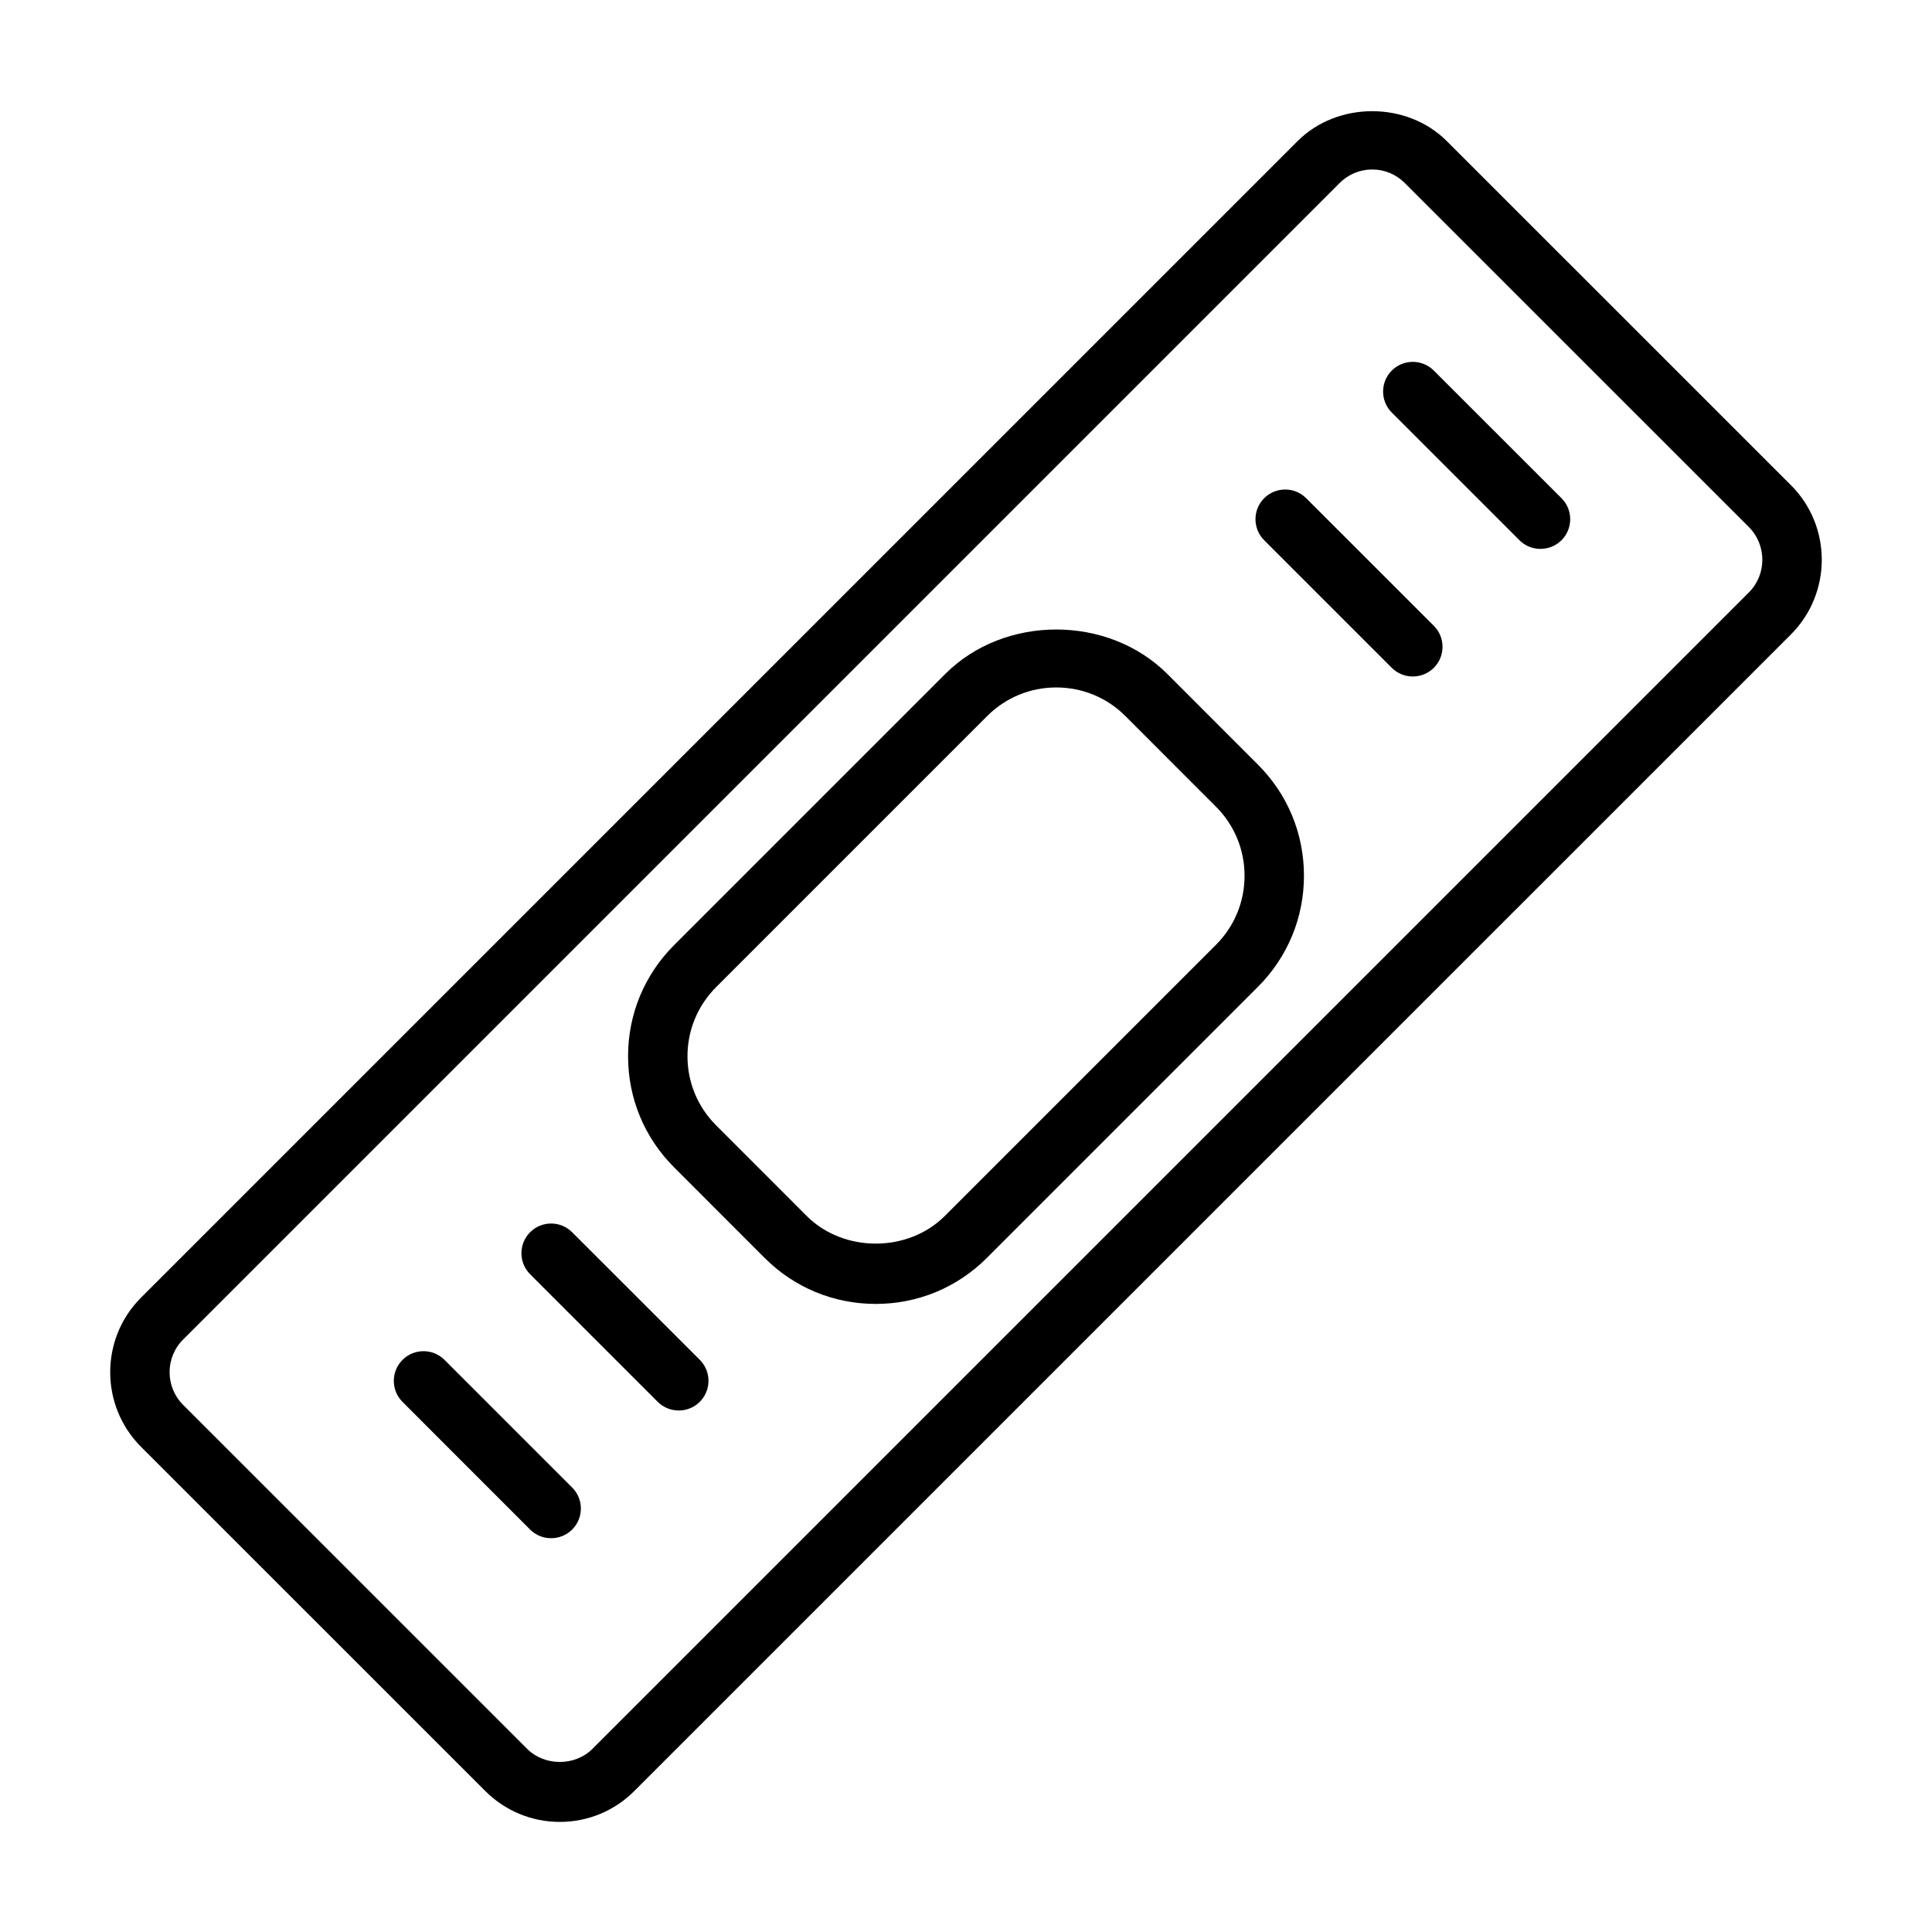
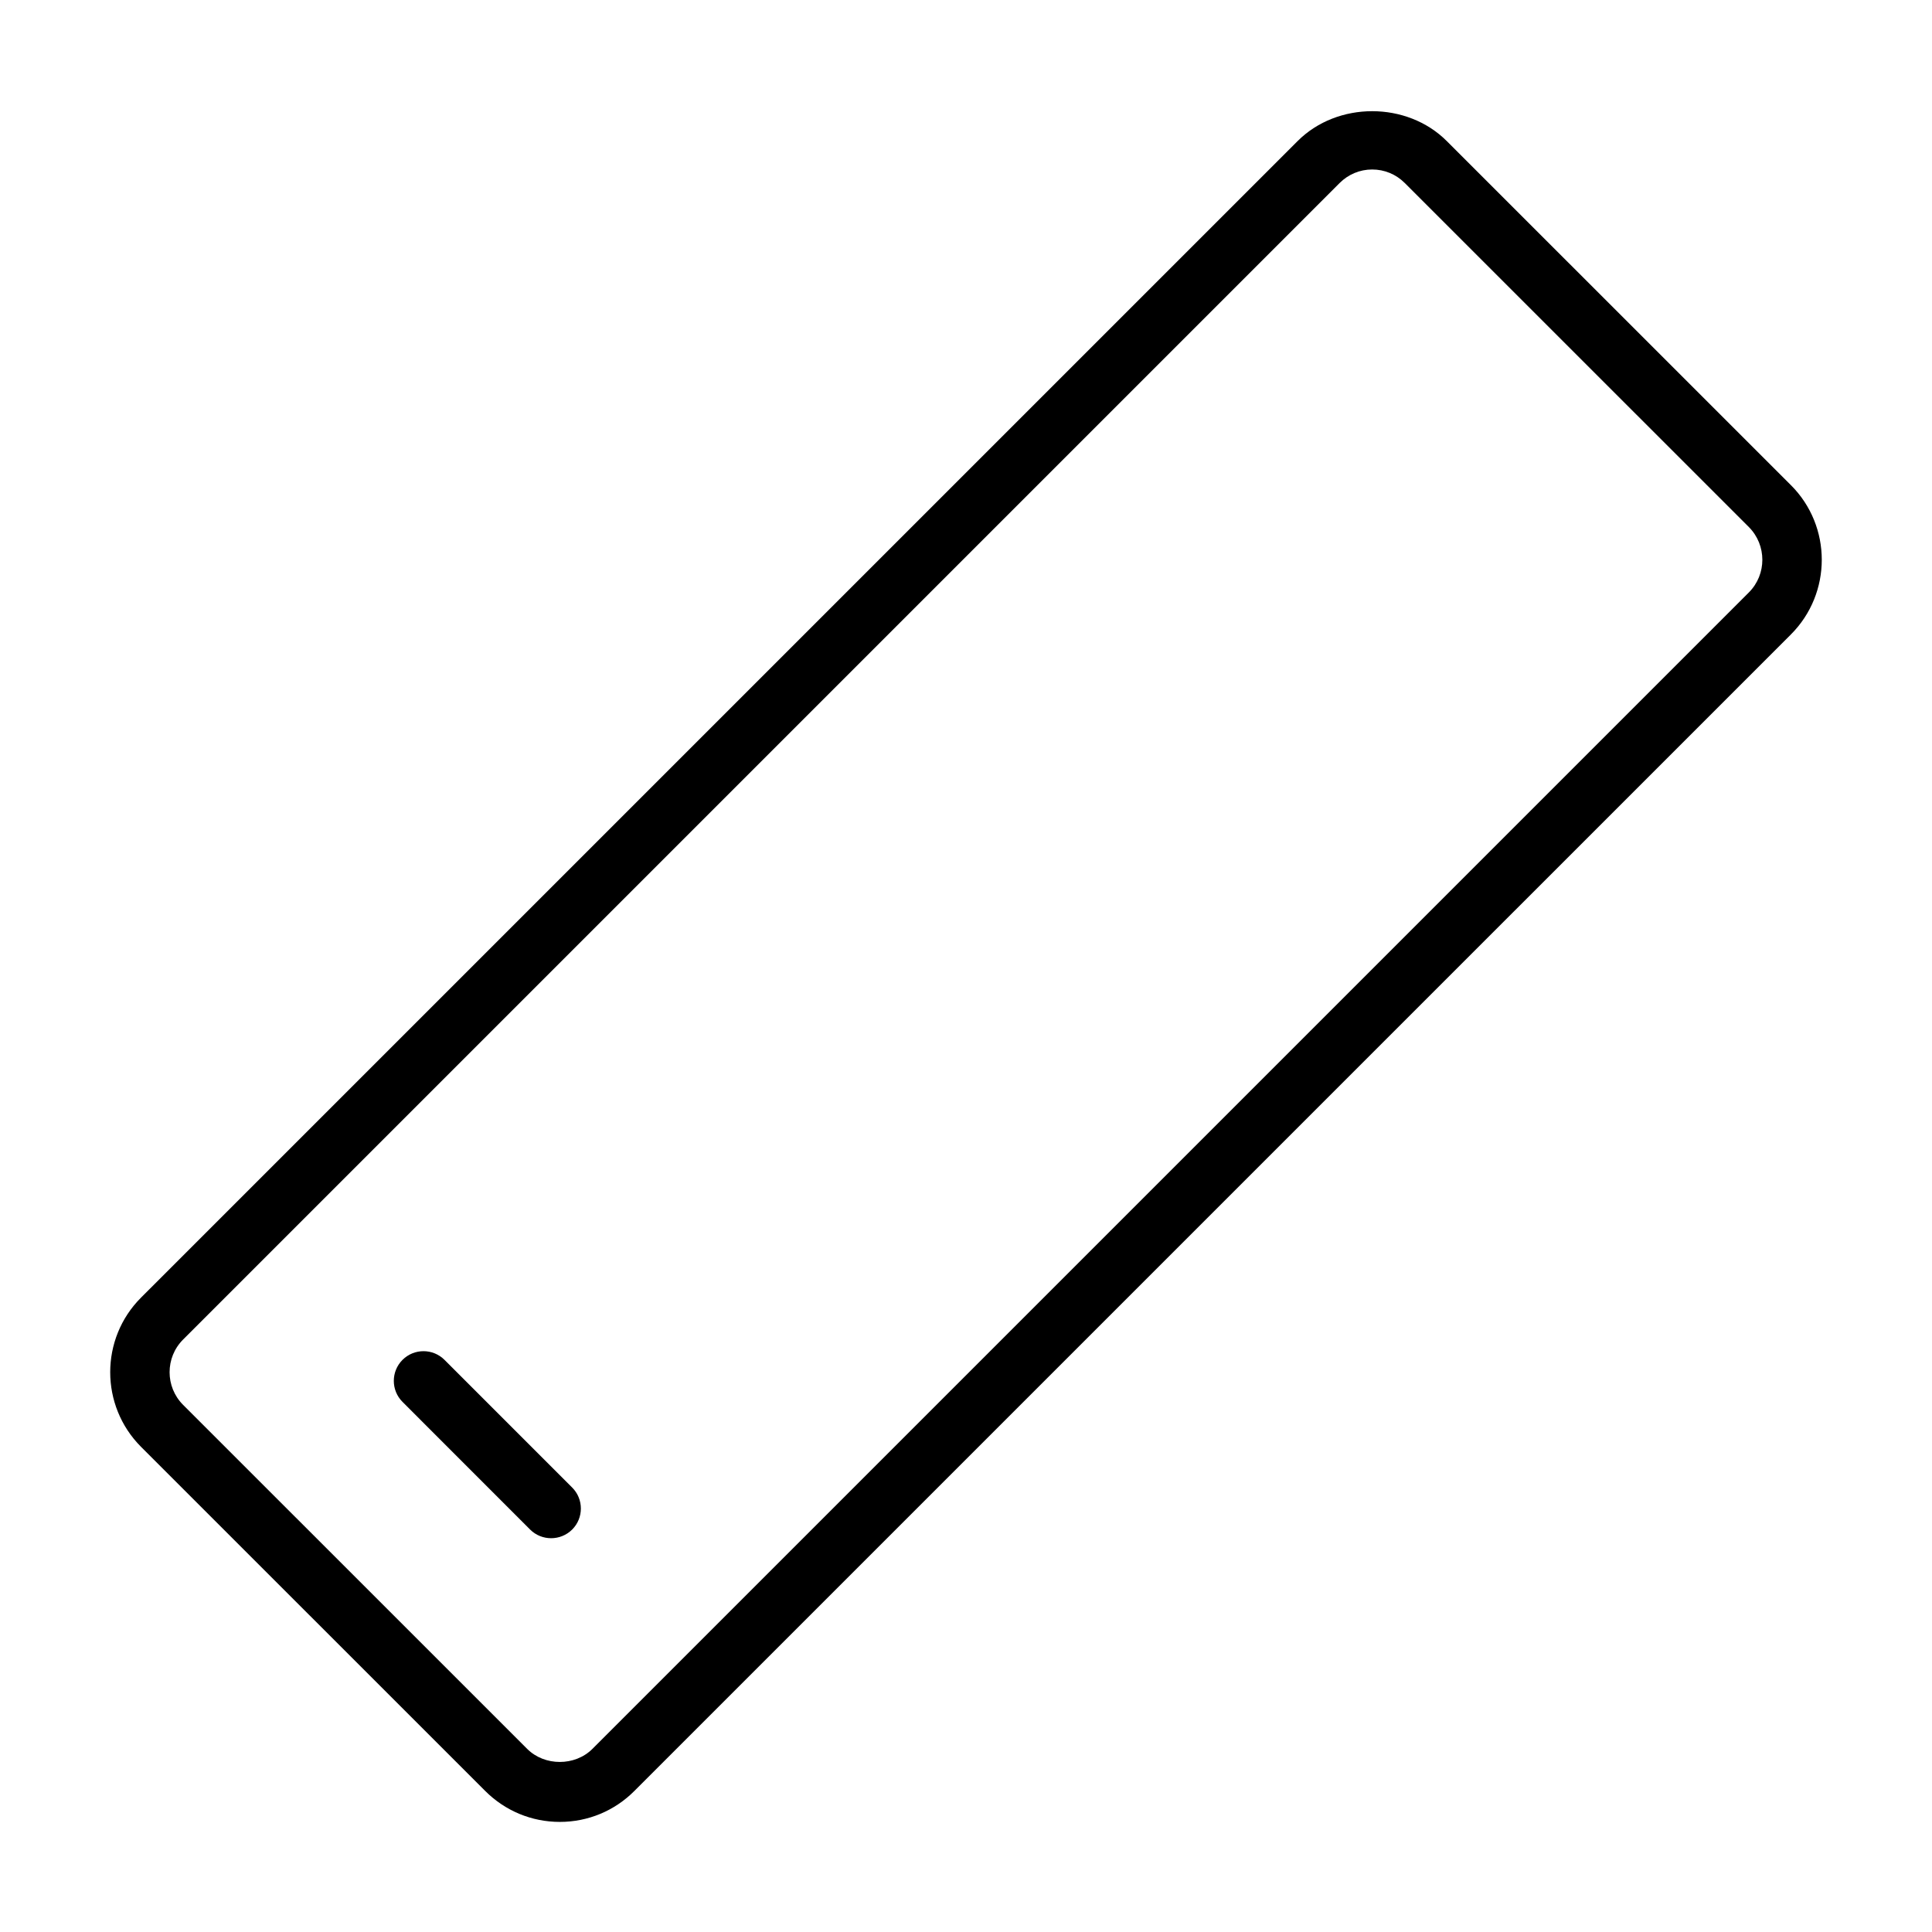
<svg xmlns="http://www.w3.org/2000/svg" fill="#000000" width="800px" height="800px" version="1.1" viewBox="144 144 512 512">
  <g>
    <path d="m618.62 272.58-91.207-91.191c-10.531-10.547-28.969-10.578-39.535 0l-306.5 306.49c-10.895 10.895-10.895 28.637 0 39.551l91.207 91.191c5.273 5.273 12.297 8.203 19.773 8.203 7.461 0 14.484-2.914 19.758-8.203l306.5-306.49c10.898-10.918 10.898-28.66 0.004-39.555zm-11.133 28.402-306.5 306.5c-4.629 4.613-12.66 4.598-17.27 0l-91.207-91.191c-4.754-4.769-4.754-12.516 0-17.285l306.5-306.5c2.297-2.297 5.367-3.59 8.629-3.59 3.273 0 6.328 1.273 8.645 3.59l91.207 91.191c4.734 4.785 4.734 12.531-0.004 17.285z" />
-     <path d="m453.37 322.62c-15.762-15.742-43.188-15.711-58.883 0l-71.84 71.84c-7.871 7.871-12.203 18.324-12.203 29.457 0 11.133 4.328 21.586 12.203 29.441l23.992 24.008c7.871 7.871 18.324 12.188 29.441 12.188 11.133 0 21.586-4.328 29.441-12.188l71.84-71.84c7.871-7.871 12.203-18.324 12.203-29.457 0-11.133-4.328-21.586-12.203-29.441zm12.863 71.777-71.84 71.84c-9.777 9.777-26.844 9.777-36.621 0l-23.992-24.008c-4.894-4.894-7.59-11.398-7.59-18.309 0-6.91 2.707-13.43 7.59-18.324l71.84-71.84c4.894-4.894 11.398-7.574 18.309-7.574 6.91 0 13.43 2.691 18.309 7.574l23.992 24.008c4.894 4.894 7.59 11.398 7.59 18.309 0.004 6.91-2.691 13.426-7.586 18.324z" />
-     <path d="m490.15 276.03c-3.07-3.07-8.062-3.07-11.133 0s-3.07 8.062 0 11.133l33.816 33.816c1.543 1.543 3.559 2.297 5.574 2.297s4.031-0.77 5.574-2.297c3.07-3.07 3.07-8.062 0-11.133z" />
-     <path d="m523.97 242.2c-3.07-3.07-8.062-3.07-11.133 0-3.07 3.07-3.07 8.062 0 11.133l33.832 33.832c1.543 1.543 3.559 2.297 5.574 2.297 2.016 0 4.031-0.77 5.574-2.297 3.07-3.07 3.07-8.062 0-11.133z" />
    <path d="m261.8 504.38c-3.07-3.07-8.062-3.07-11.133 0-3.07 3.07-3.07 8.062 0 11.133l33.816 33.832c1.543 1.543 3.559 2.297 5.574 2.297 2.016 0 4.031-0.77 5.574-2.297 3.07-3.07 3.07-8.062 0-11.133z" />
-     <path d="m295.62 470.55c-3.07-3.07-8.062-3.07-11.133 0s-3.07 8.062 0 11.133l33.816 33.816c1.543 1.543 3.559 2.297 5.574 2.297s4.031-0.77 5.574-2.297c3.07-3.07 3.07-8.062 0-11.133z" />
  </g>
</svg>